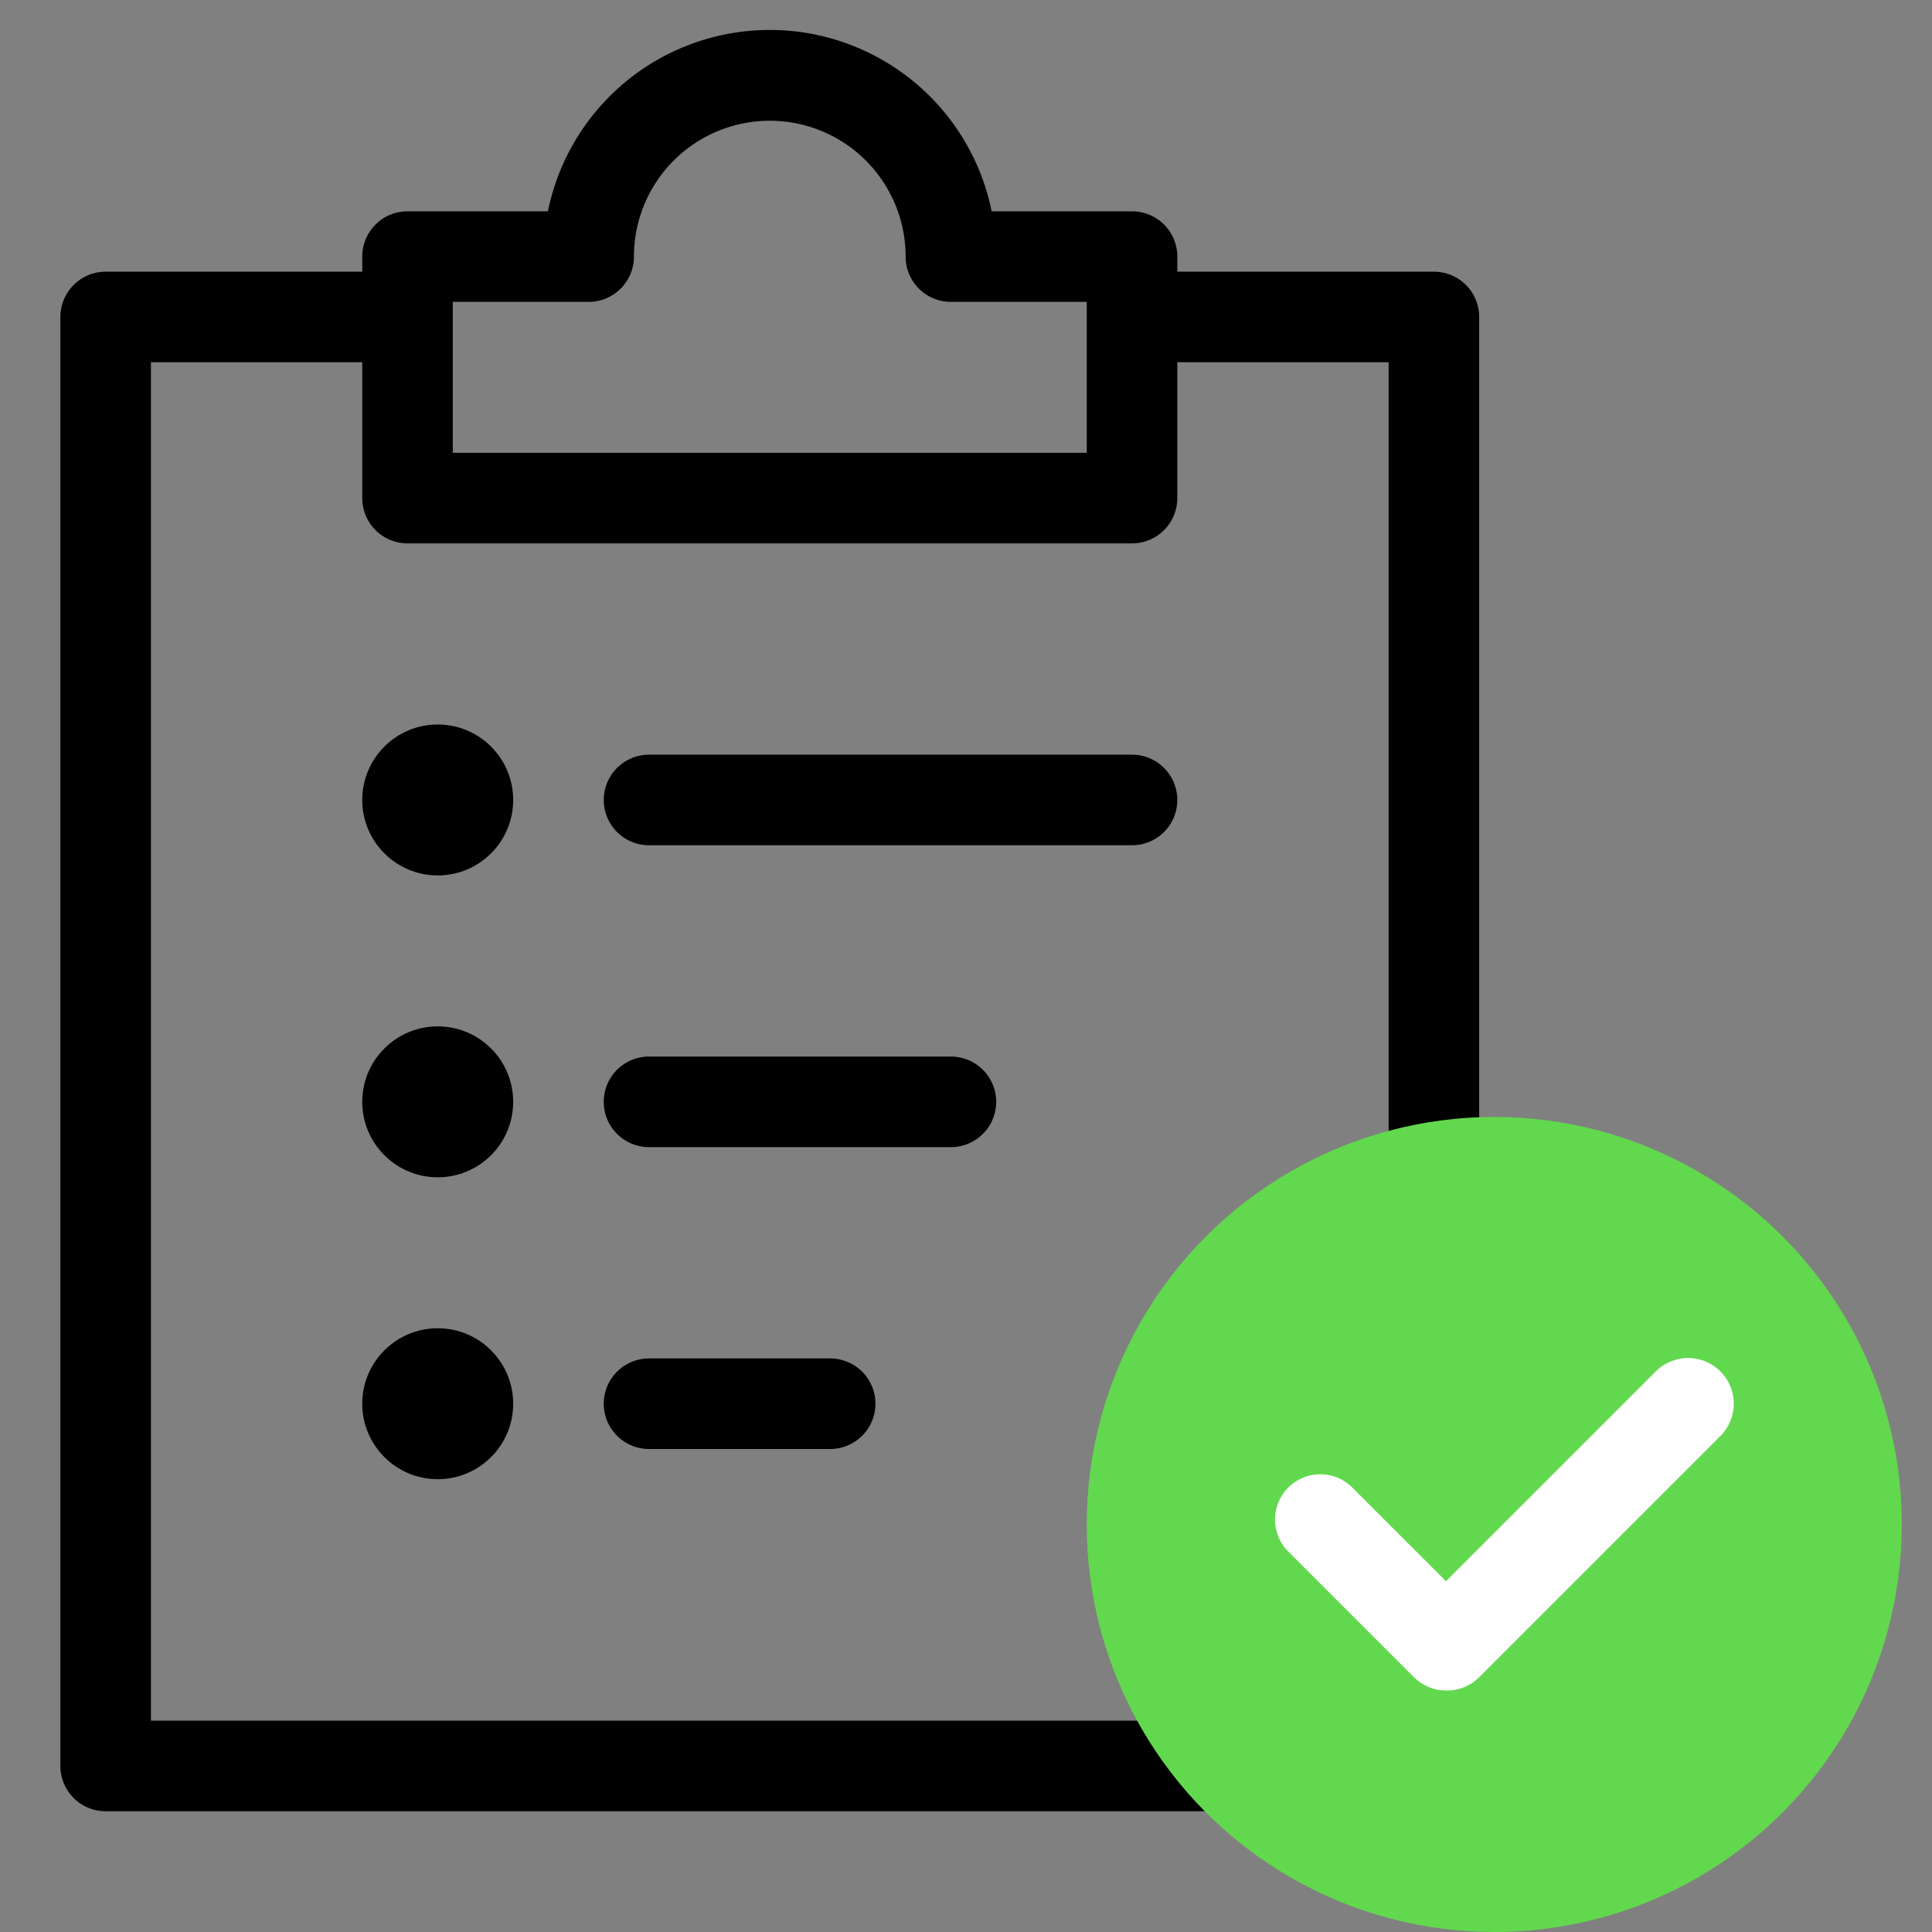
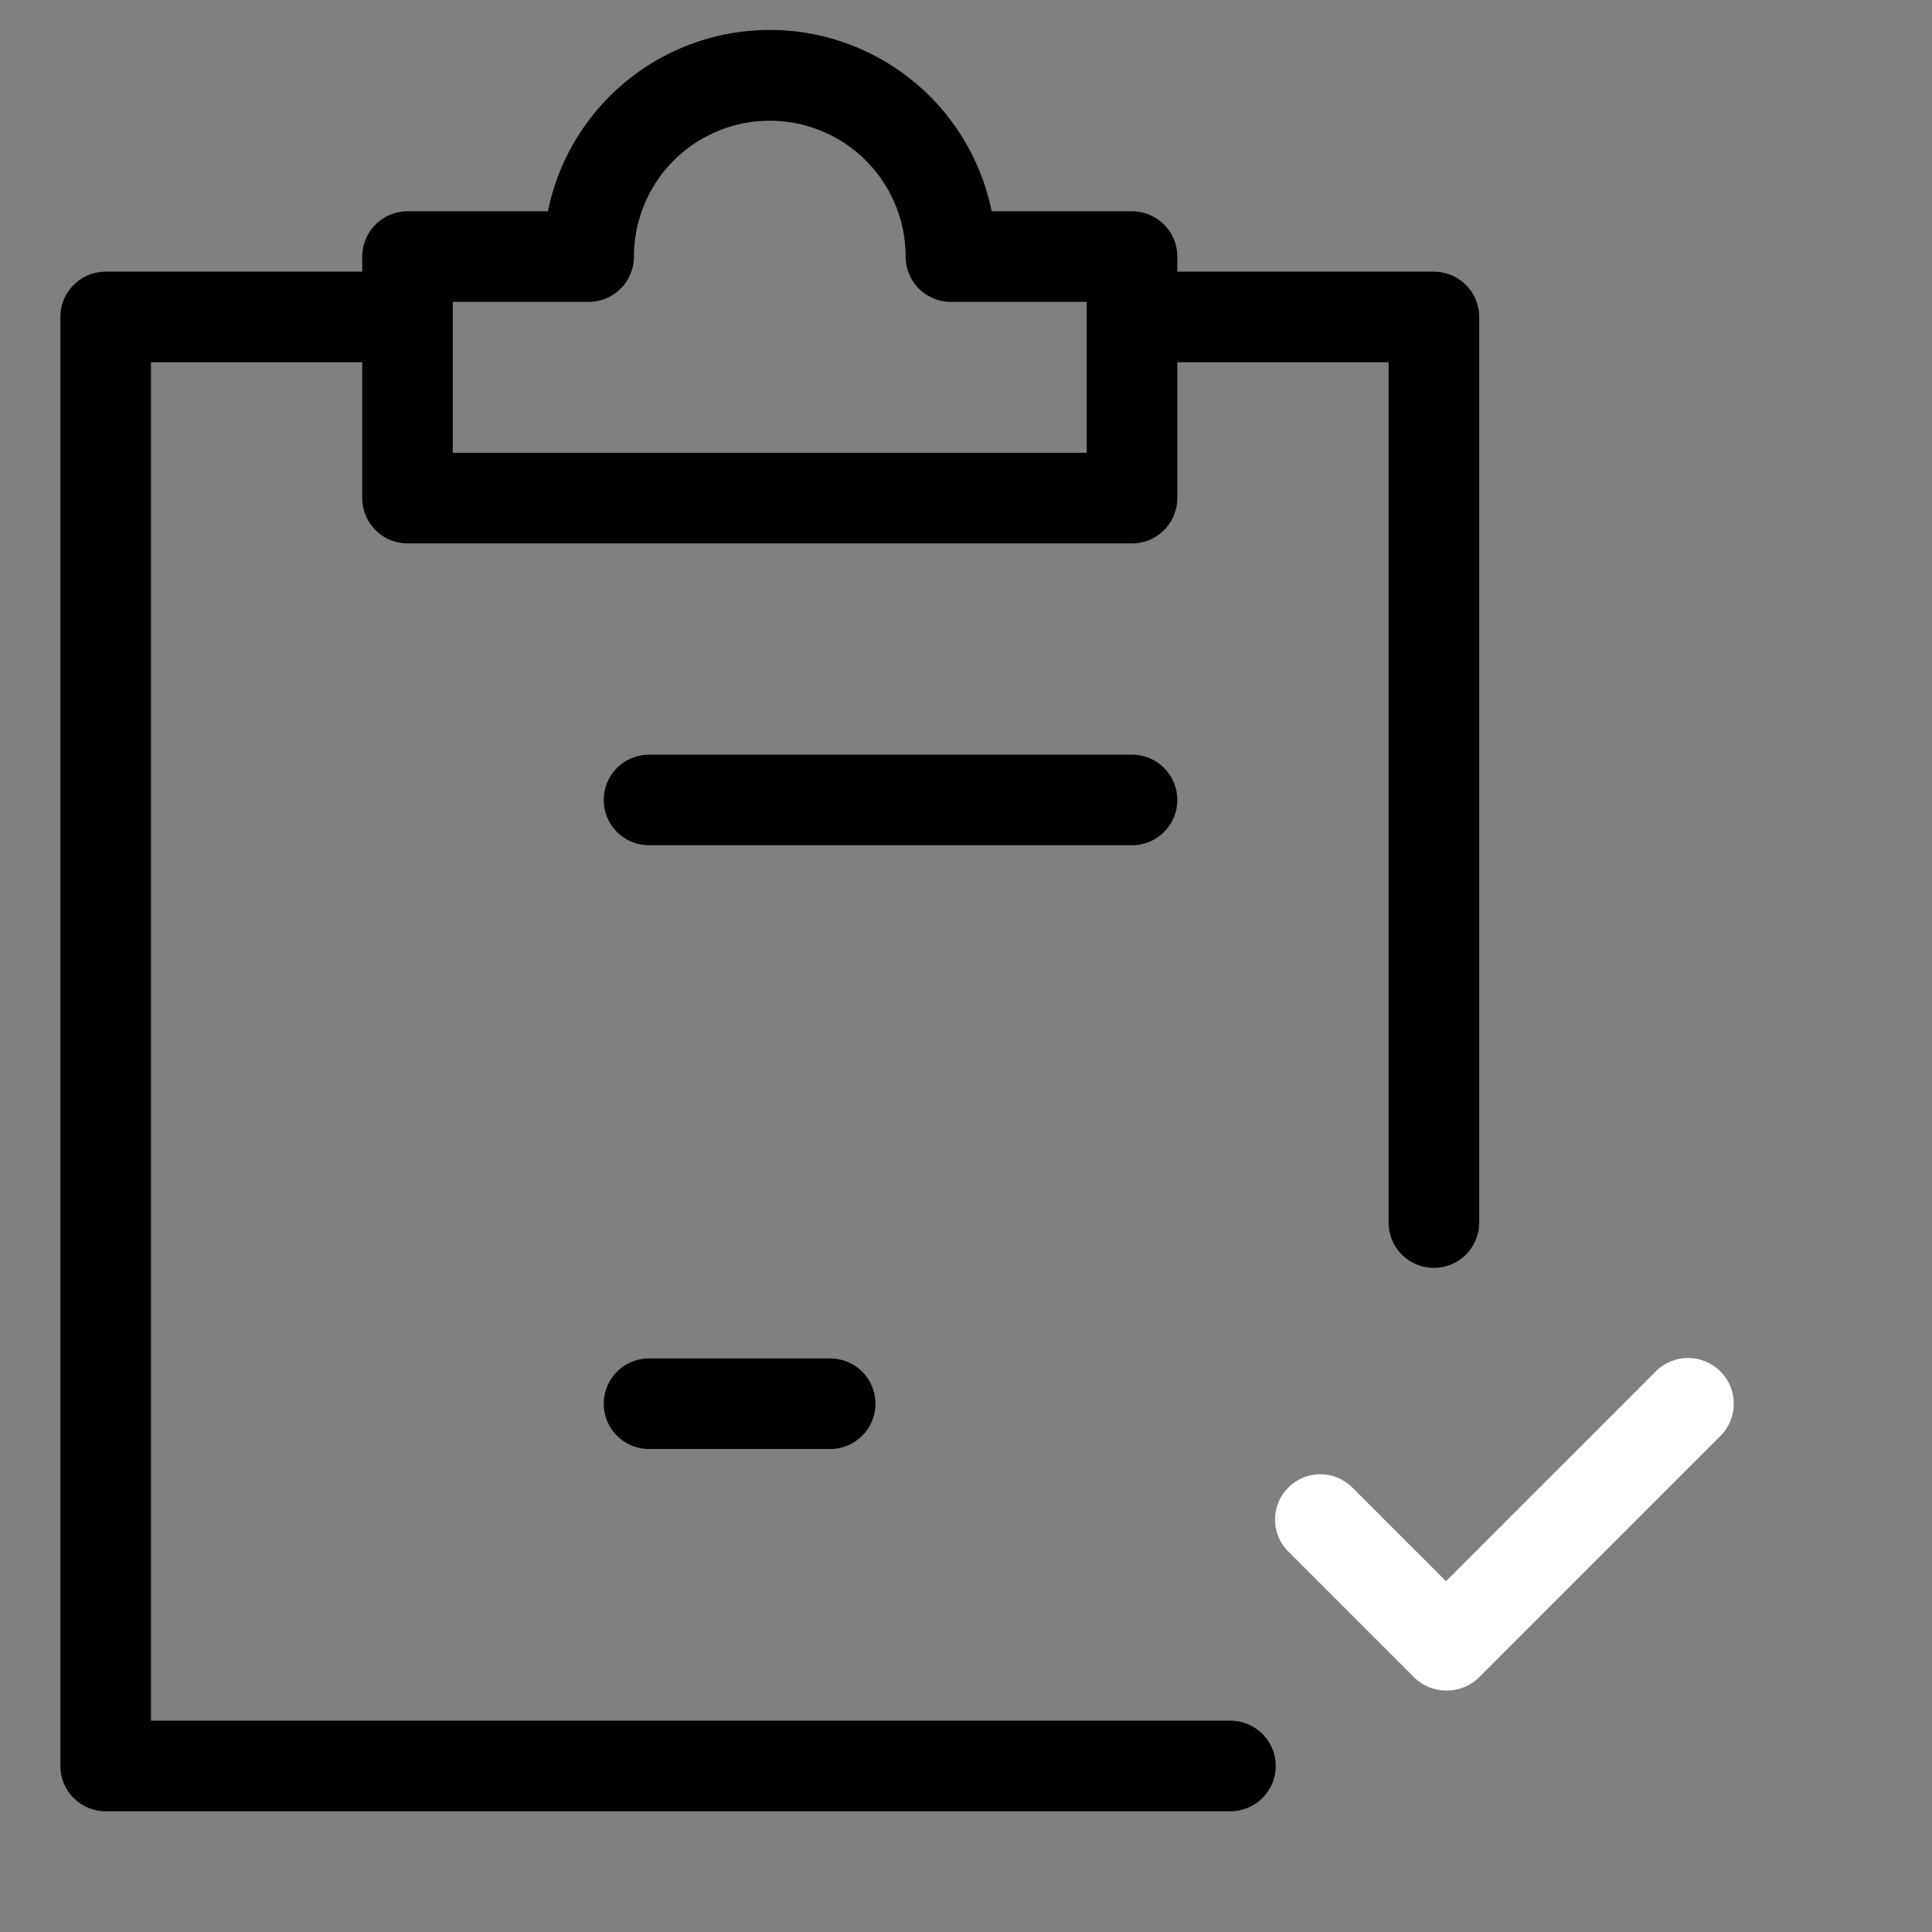
<svg xmlns="http://www.w3.org/2000/svg" id="Icons" width="64" height="64" viewBox="0 0 64 64">
  <rect x="0" y="0" width="64" height="64" fill="#808080" stroke="none" />
  <defs>
    <style>.cls-1{fill:#62d84e;}.cls-2{fill:#fff;}.cls-3{fill:none;}</style>
  </defs>
-   <path d="M33,36.5A1.5,1.5,0,0,0,31.5,35h-10a1.5,1.5,0,0,0,0,3h10A1.5,1.5,0,0,0,33,36.5Z" />
-   <circle cx="14.5" cy="36.5" r="2.5" />
  <path d="M21.5,45a1.5,1.5,0,0,0,0,3h6a1.5,1.5,0,0,0,0-3Z" />
-   <circle cx="14.5" cy="46.5" r="2.5" />
  <path d="M47.5,9H39V8.5A1.5,1.5,0,0,0,37.5,7H32.85a7.5,7.5,0,0,0-14.7,0H13.5A1.5,1.5,0,0,0,12,8.5V9H3.5A1.5,1.5,0,0,0,2,10.5v48A1.5,1.5,0,0,0,3.5,60H40.76a1.5,1.5,0,0,0,0-3H5V12h7v4.5A1.5,1.5,0,0,0,13.5,18h24A1.5,1.5,0,0,0,39,16.5V12h7V40.5a1.5,1.5,0,0,0,3,0v-30A1.5,1.5,0,0,0,47.5,9ZM36,15H15V10h4.5A1.5,1.5,0,0,0,21,8.5a4.5,4.5,0,0,1,9,0A1.5,1.5,0,0,0,31.5,10H36Z" />
  <path d="M39,26.5A1.5,1.5,0,0,0,37.5,25h-16a1.5,1.5,0,0,0,0,3h16A1.5,1.5,0,0,0,39,26.5Z" />
-   <circle cx="14.5" cy="26.5" r="2.5" />
-   <circle class="cls-1" cx="49.5" cy="50.5" r="13.5" />
  <path class="cls-2" d="M47.9,56a1.51,1.51,0,0,1-1.06-.44l-4.2-4.2a1.5,1.5,0,0,1,2.12-2.12l3.14,3.14,6.94-6.94A1.5,1.5,0,1,1,57,47.56l-8,8A1.51,1.51,0,0,1,47.9,56Z" />
  <rect class="cls-3" width="64" height="64" />
</svg>